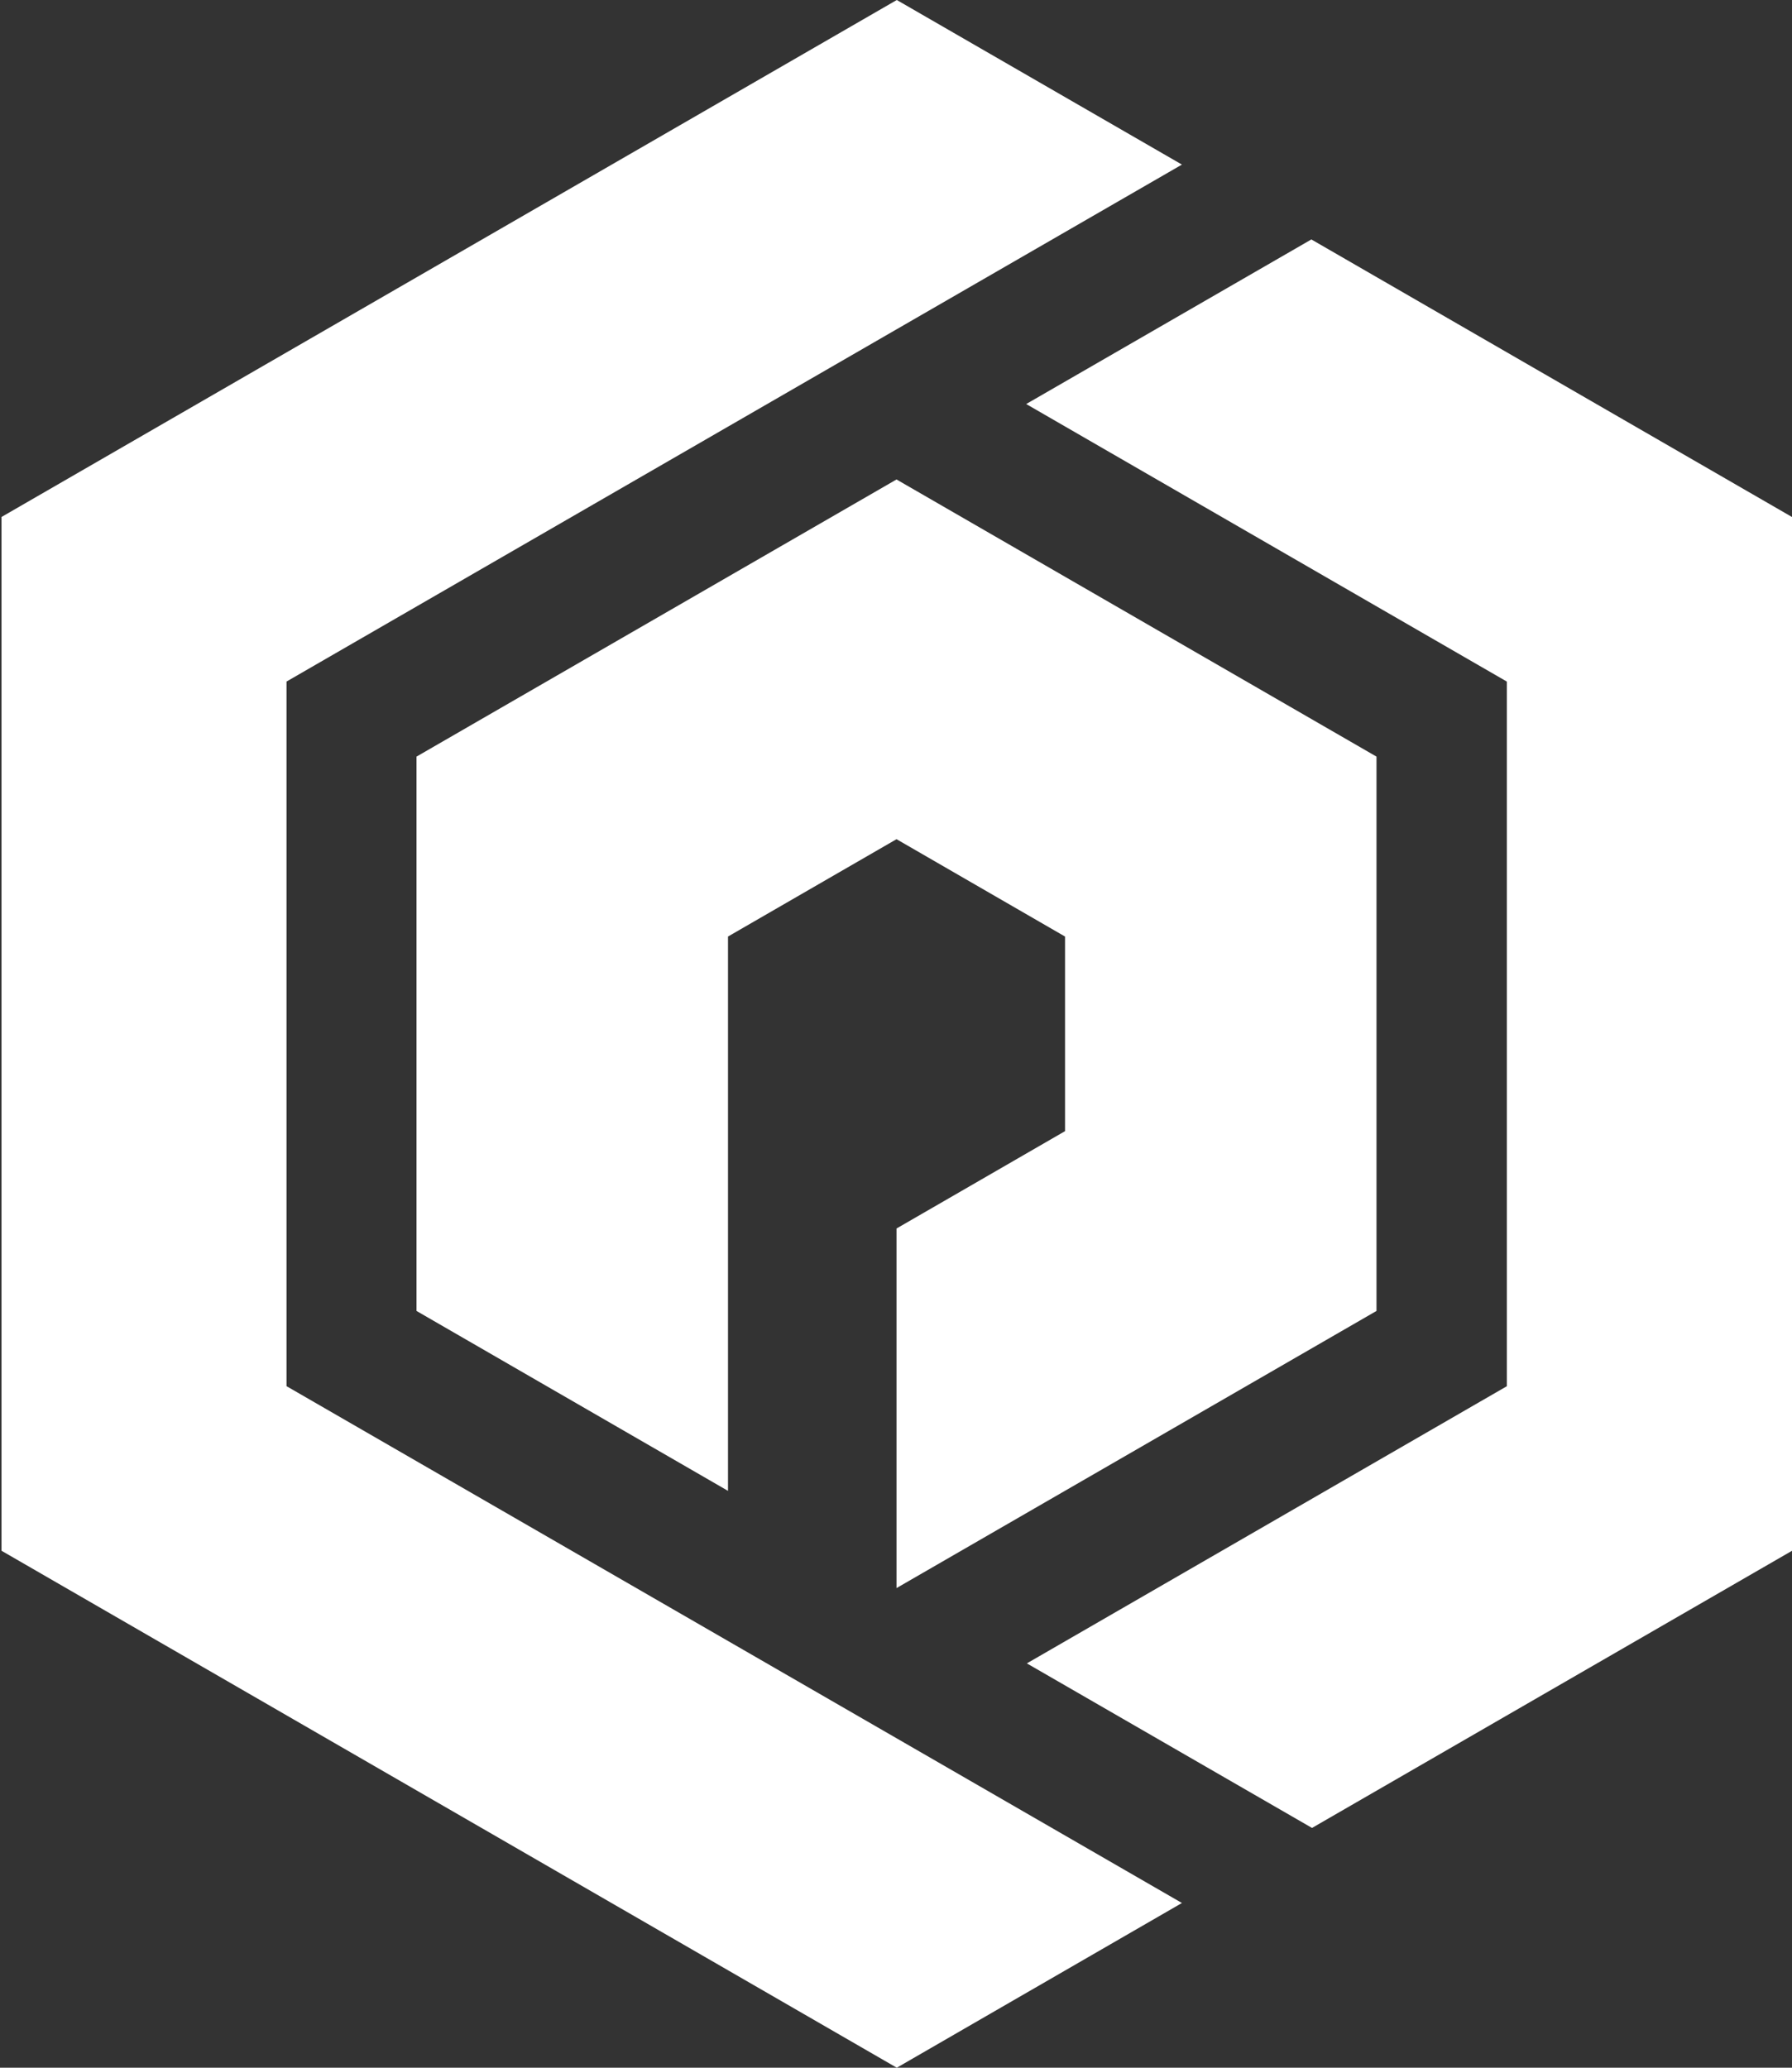
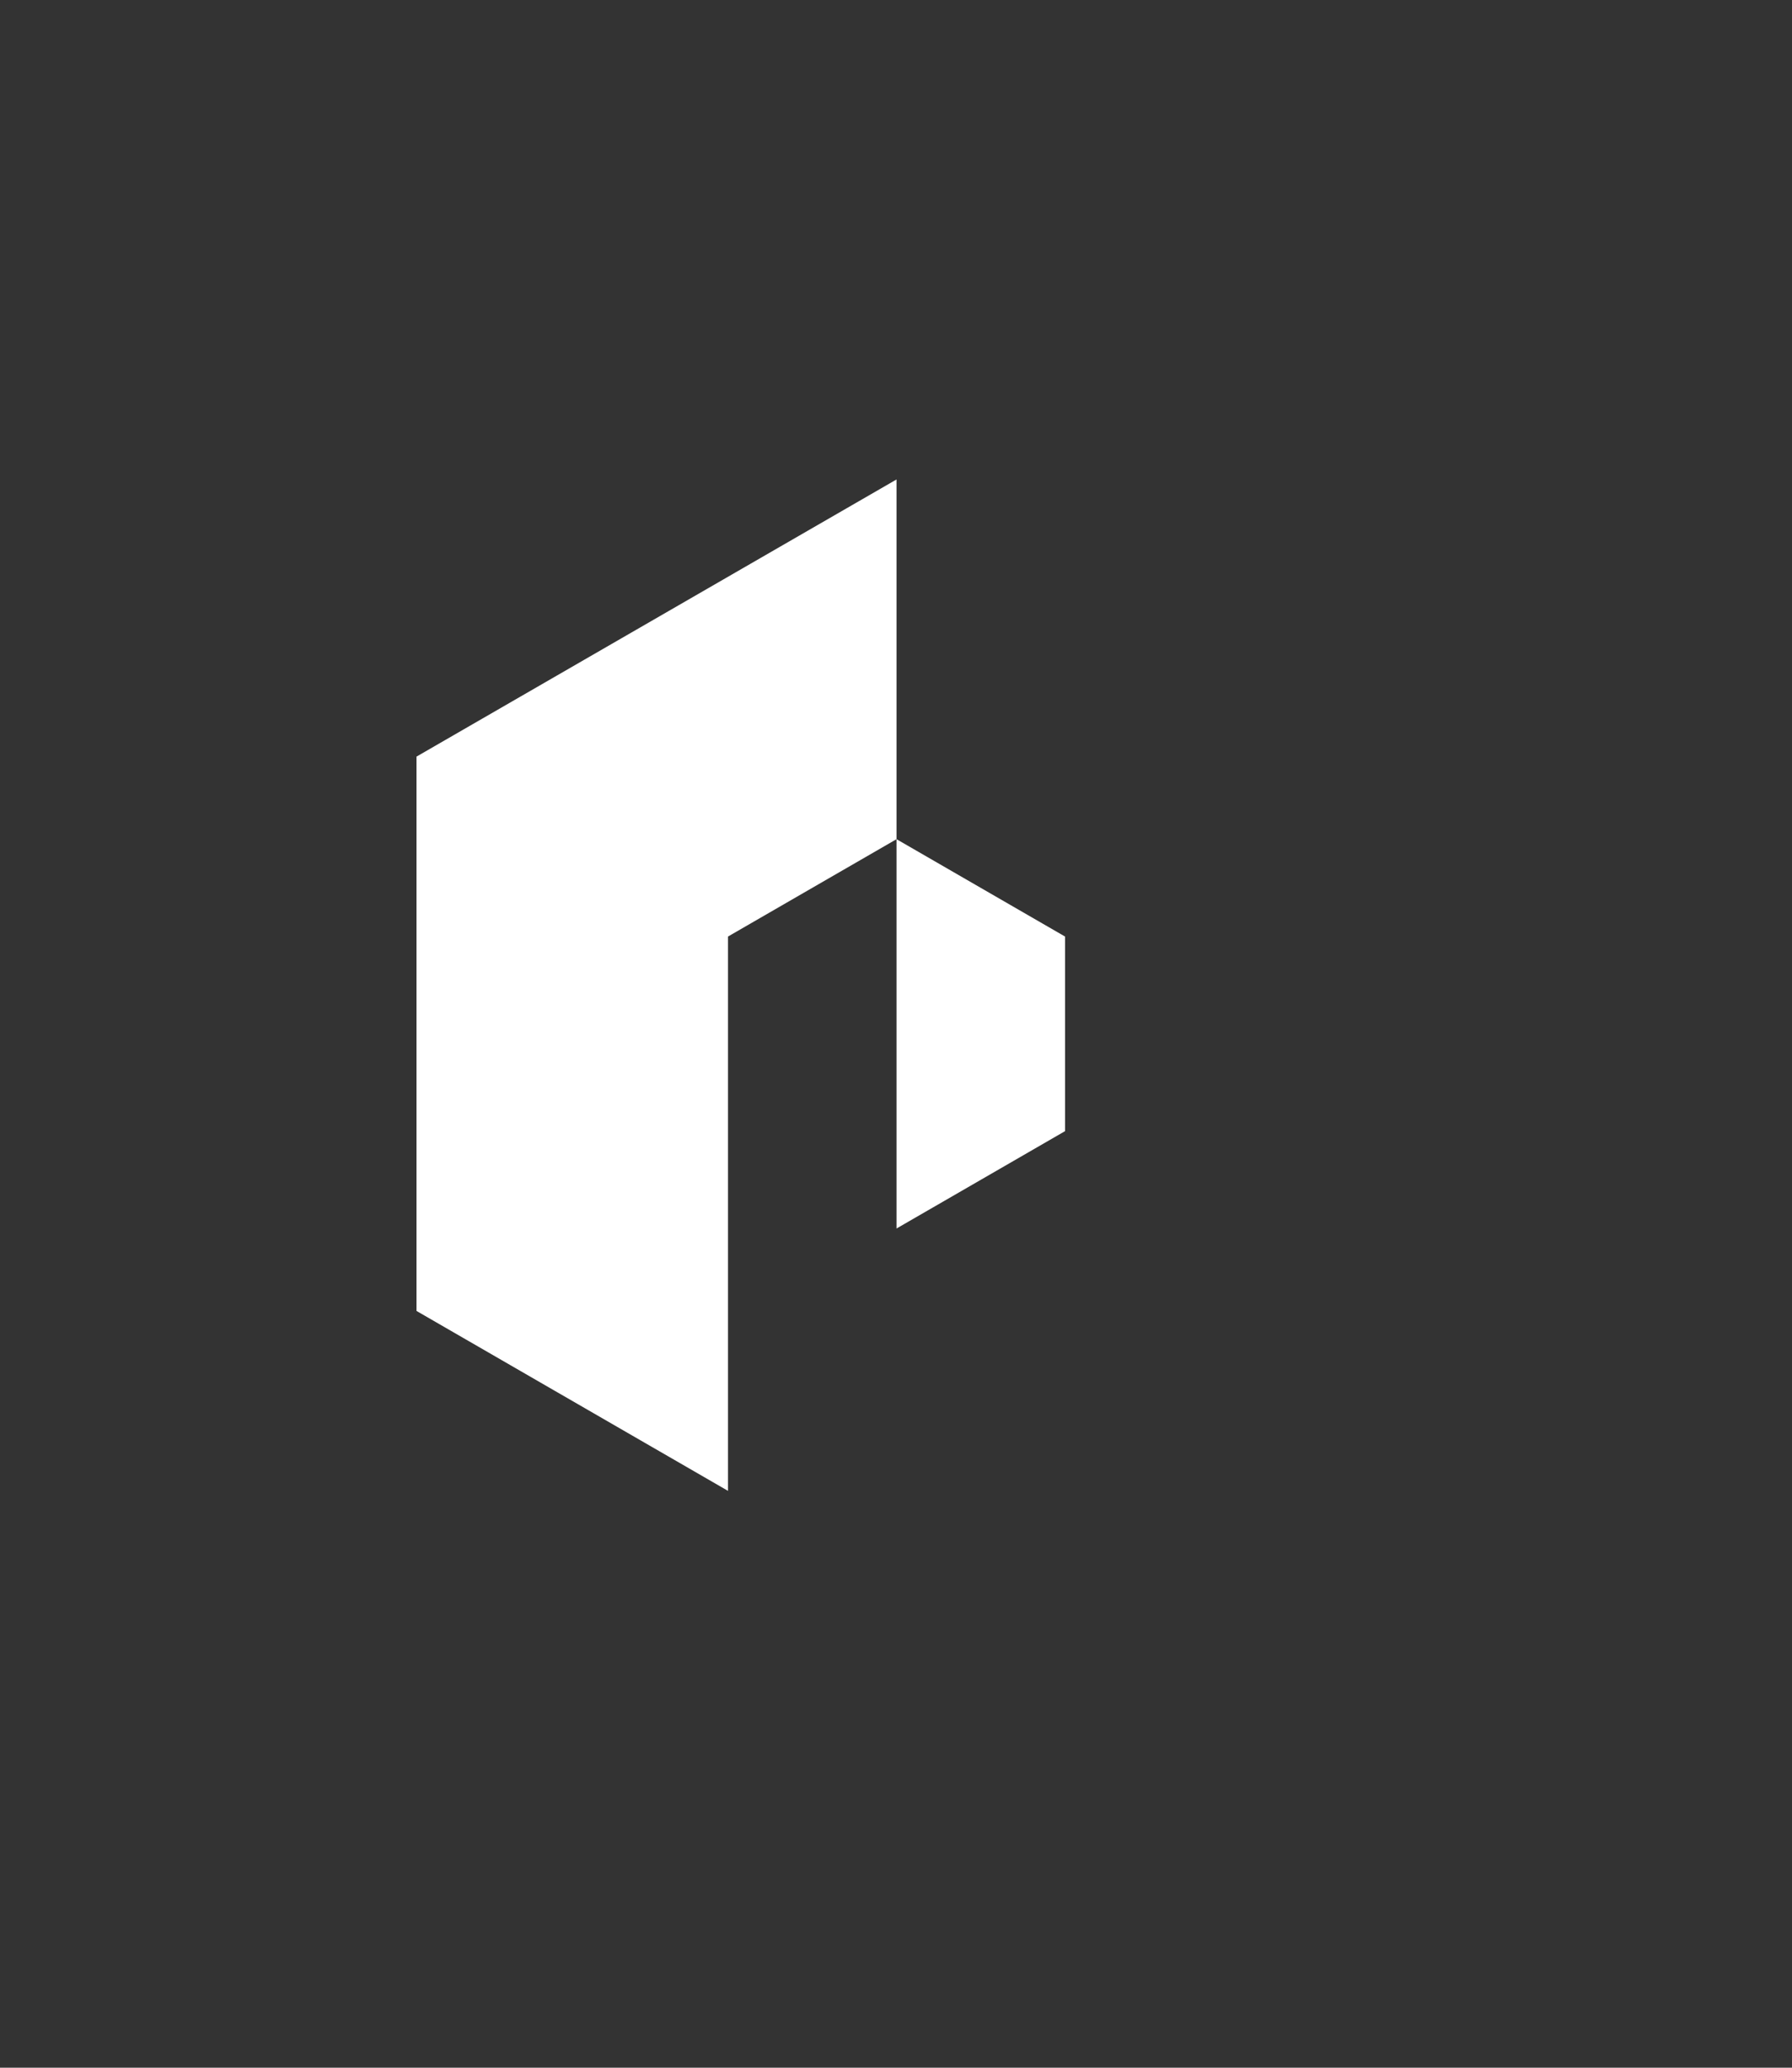
<svg xmlns="http://www.w3.org/2000/svg" width="52" height="60" viewBox="0 0 52 60" fill="none">
  <rect x="0" y="0" width="52" height="60" fill="#333333" stroke="none" />
-   <path d="M52 45V15.002L38.053 6.948L29.778 11.724L43.726 19.778V40.224L29.797 48.267L38.072 53.042L52 45Z" fill="white" />
-   <path d="M26.015 13.913L12.086 21.955V38.04L21.125 43.261V32.823V31.606V27.176L26.015 24.351L30.905 27.176V32.823L26.015 35.648V46.082L39.943 38.04V21.955L26.015 13.913Z" fill="white" />
-   <path d="M26.023 50.444L8.314 40.223V19.777L26.023 9.552L34.297 4.776L26.023 0L0.044 15.001V44.999L26.023 60L34.297 55.22L26.023 50.444Z" fill="white" />
+   <path d="M26.015 13.913L12.086 21.955V38.04L21.125 43.261V32.823V31.606V27.176L26.015 24.351L30.905 27.176V32.823L26.015 35.648V46.082V21.955L26.015 13.913Z" fill="white" />
</svg>